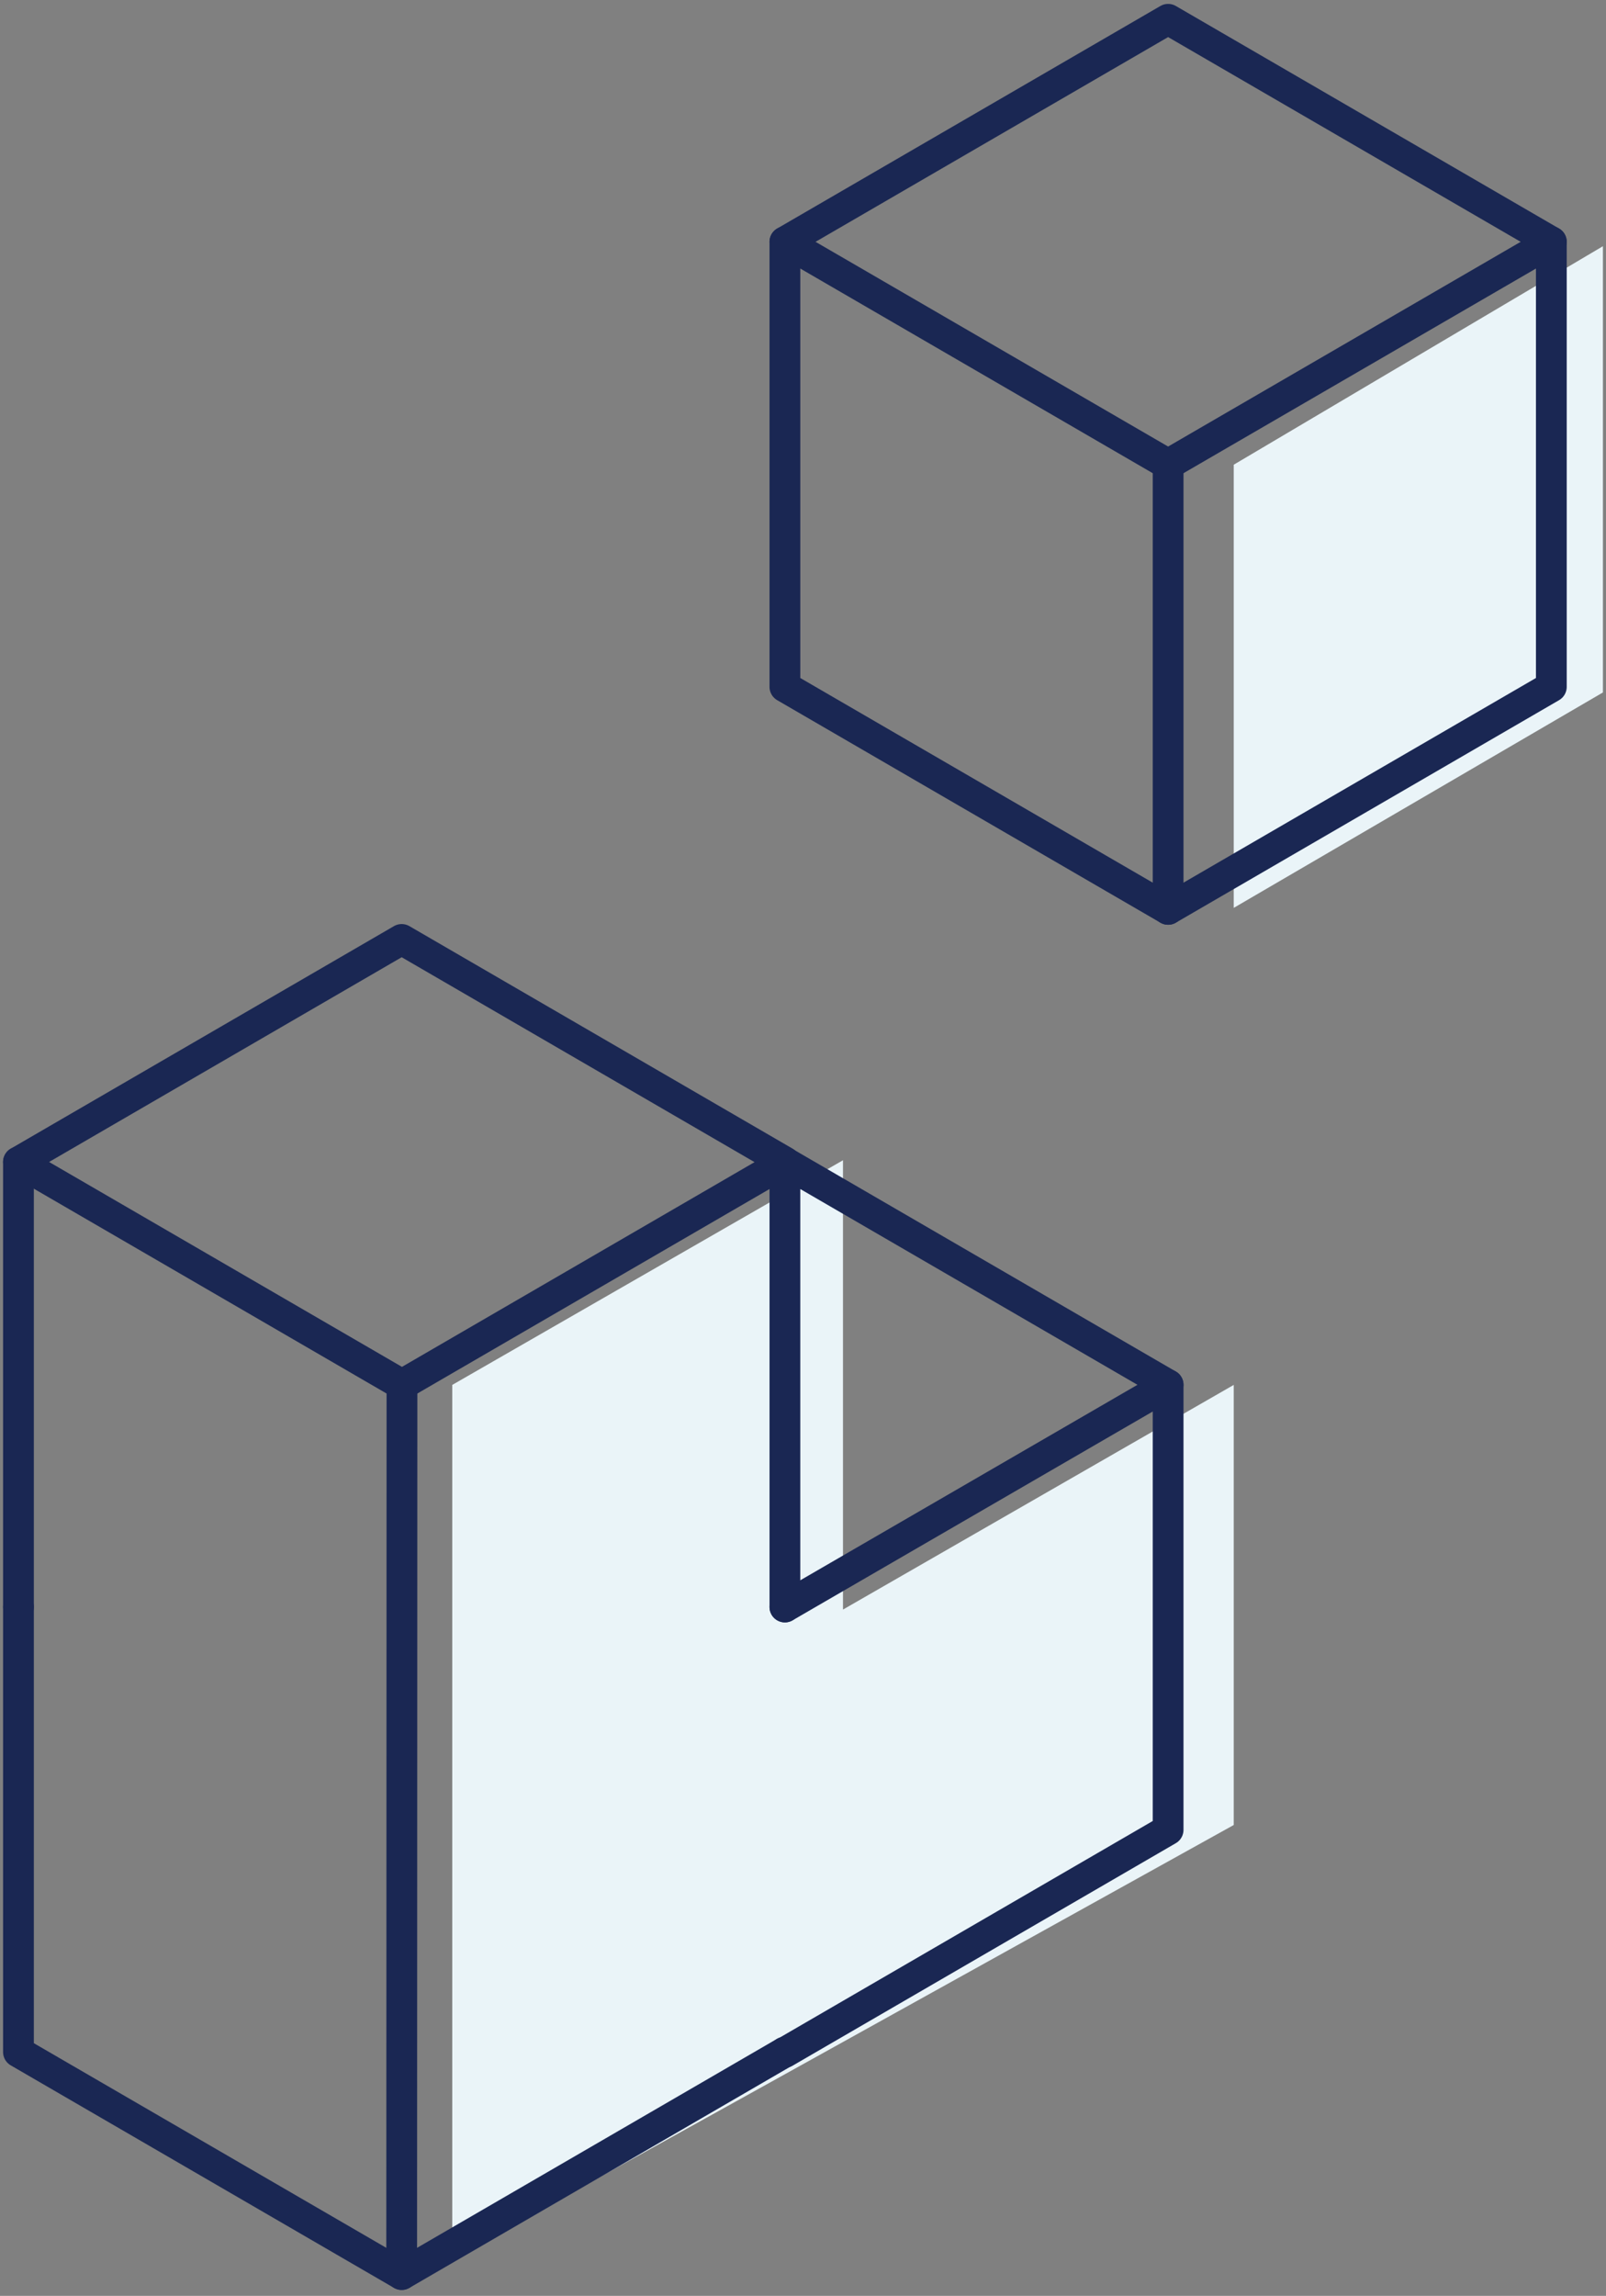
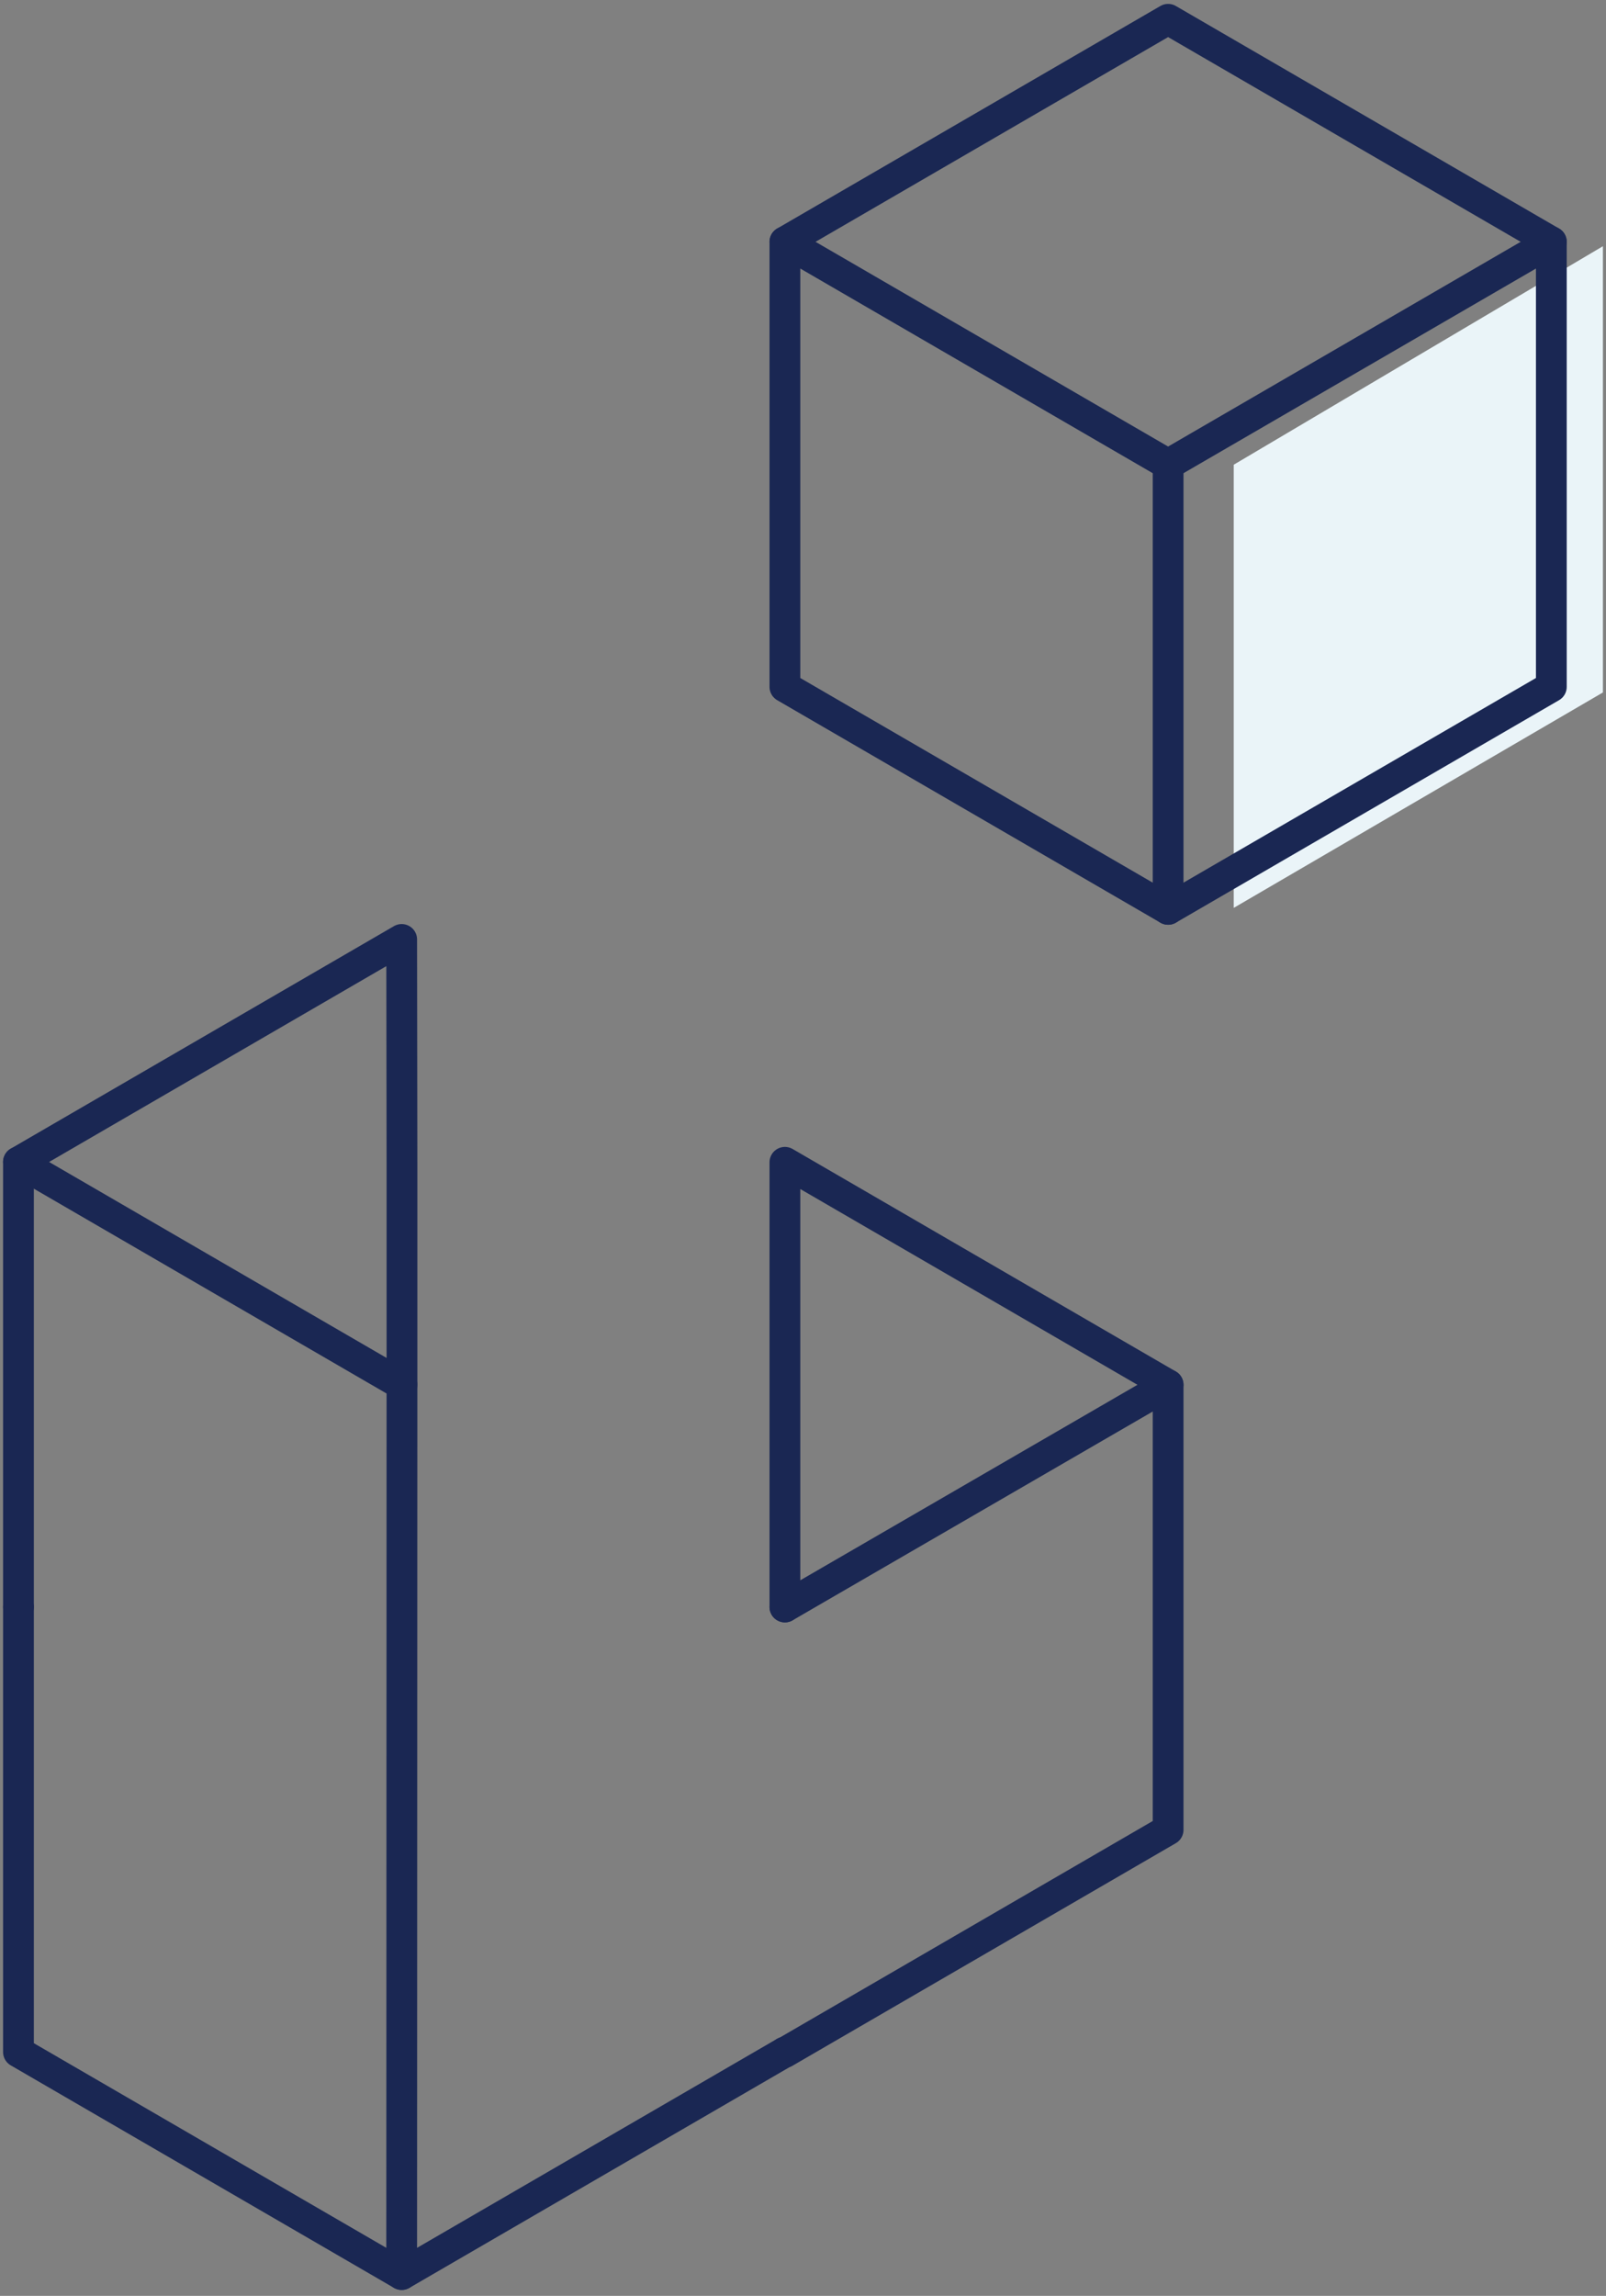
<svg xmlns="http://www.w3.org/2000/svg" width="261" height="373" viewBox="0 0 261 373" fill="none">
  <rect x="0" y="0" width="261" height="373" fill="#808080" stroke="none" />
-   <path d="M73.5 367V225L137 188.5V261.5L200.5 225V296.5L73.5 367Z" fill="#EAF4F8" />
  <path d="M200.5 147.5V75.5L260.5 40V112.5L200.5 147.5Z" fill="#EAF4F8" />
-   <path d="M65.279 224.93L65.326 224.96L127.559 188.834V188.78L65.279 152.627L3 188.78V261.083" stroke="#1A2753" stroke-width="5" stroke-miterlimit="10" stroke-linecap="round" stroke-linejoin="round" />
+   <path d="M65.279 224.93L65.326 224.96V188.78L65.279 152.627L3 188.78V261.083" stroke="#1A2753" stroke-width="5" stroke-miterlimit="10" stroke-linecap="round" stroke-linejoin="round" />
  <path d="M3 261.083V333.386L65.279 369.538L127.511 333.416" stroke="#1A2753" stroke-width="5" stroke-miterlimit="10" stroke-linecap="round" stroke-linejoin="round" />
  <path d="M127.559 333.386L127.51 333.416L127.559 333.441L189.837 297.29V224.985L127.559 188.834V261.083" stroke="#1A2753" stroke-width="5" stroke-miterlimit="10" stroke-linecap="round" stroke-linejoin="round" />
  <path d="M3 188.78L65.326 224.96L65.279 369.538" stroke="#1A2753" stroke-width="5" stroke-miterlimit="10" stroke-linecap="round" stroke-linejoin="round" />
  <path d="M189.837 224.985L127.559 261.083" stroke="#1A2753" stroke-width="5" stroke-miterlimit="10" stroke-linecap="round" stroke-linejoin="round" />
  <path d="M127.559 39.288L189.837 3.135L252.116 39.288V111.591L189.837 147.743L127.559 111.591V39.288Z" stroke="#1A2753" stroke-width="5" stroke-miterlimit="10" stroke-linecap="round" stroke-linejoin="round" />
  <path d="M127.559 39.287L189.837 75.438L252.116 39.287" stroke="#1A2753" stroke-width="5" stroke-miterlimit="10" stroke-linecap="round" stroke-linejoin="round" />
  <path d="M189.837 75.439V147.743" stroke="#1A2753" stroke-width="5" stroke-miterlimit="10" stroke-linecap="round" stroke-linejoin="round" />
</svg>